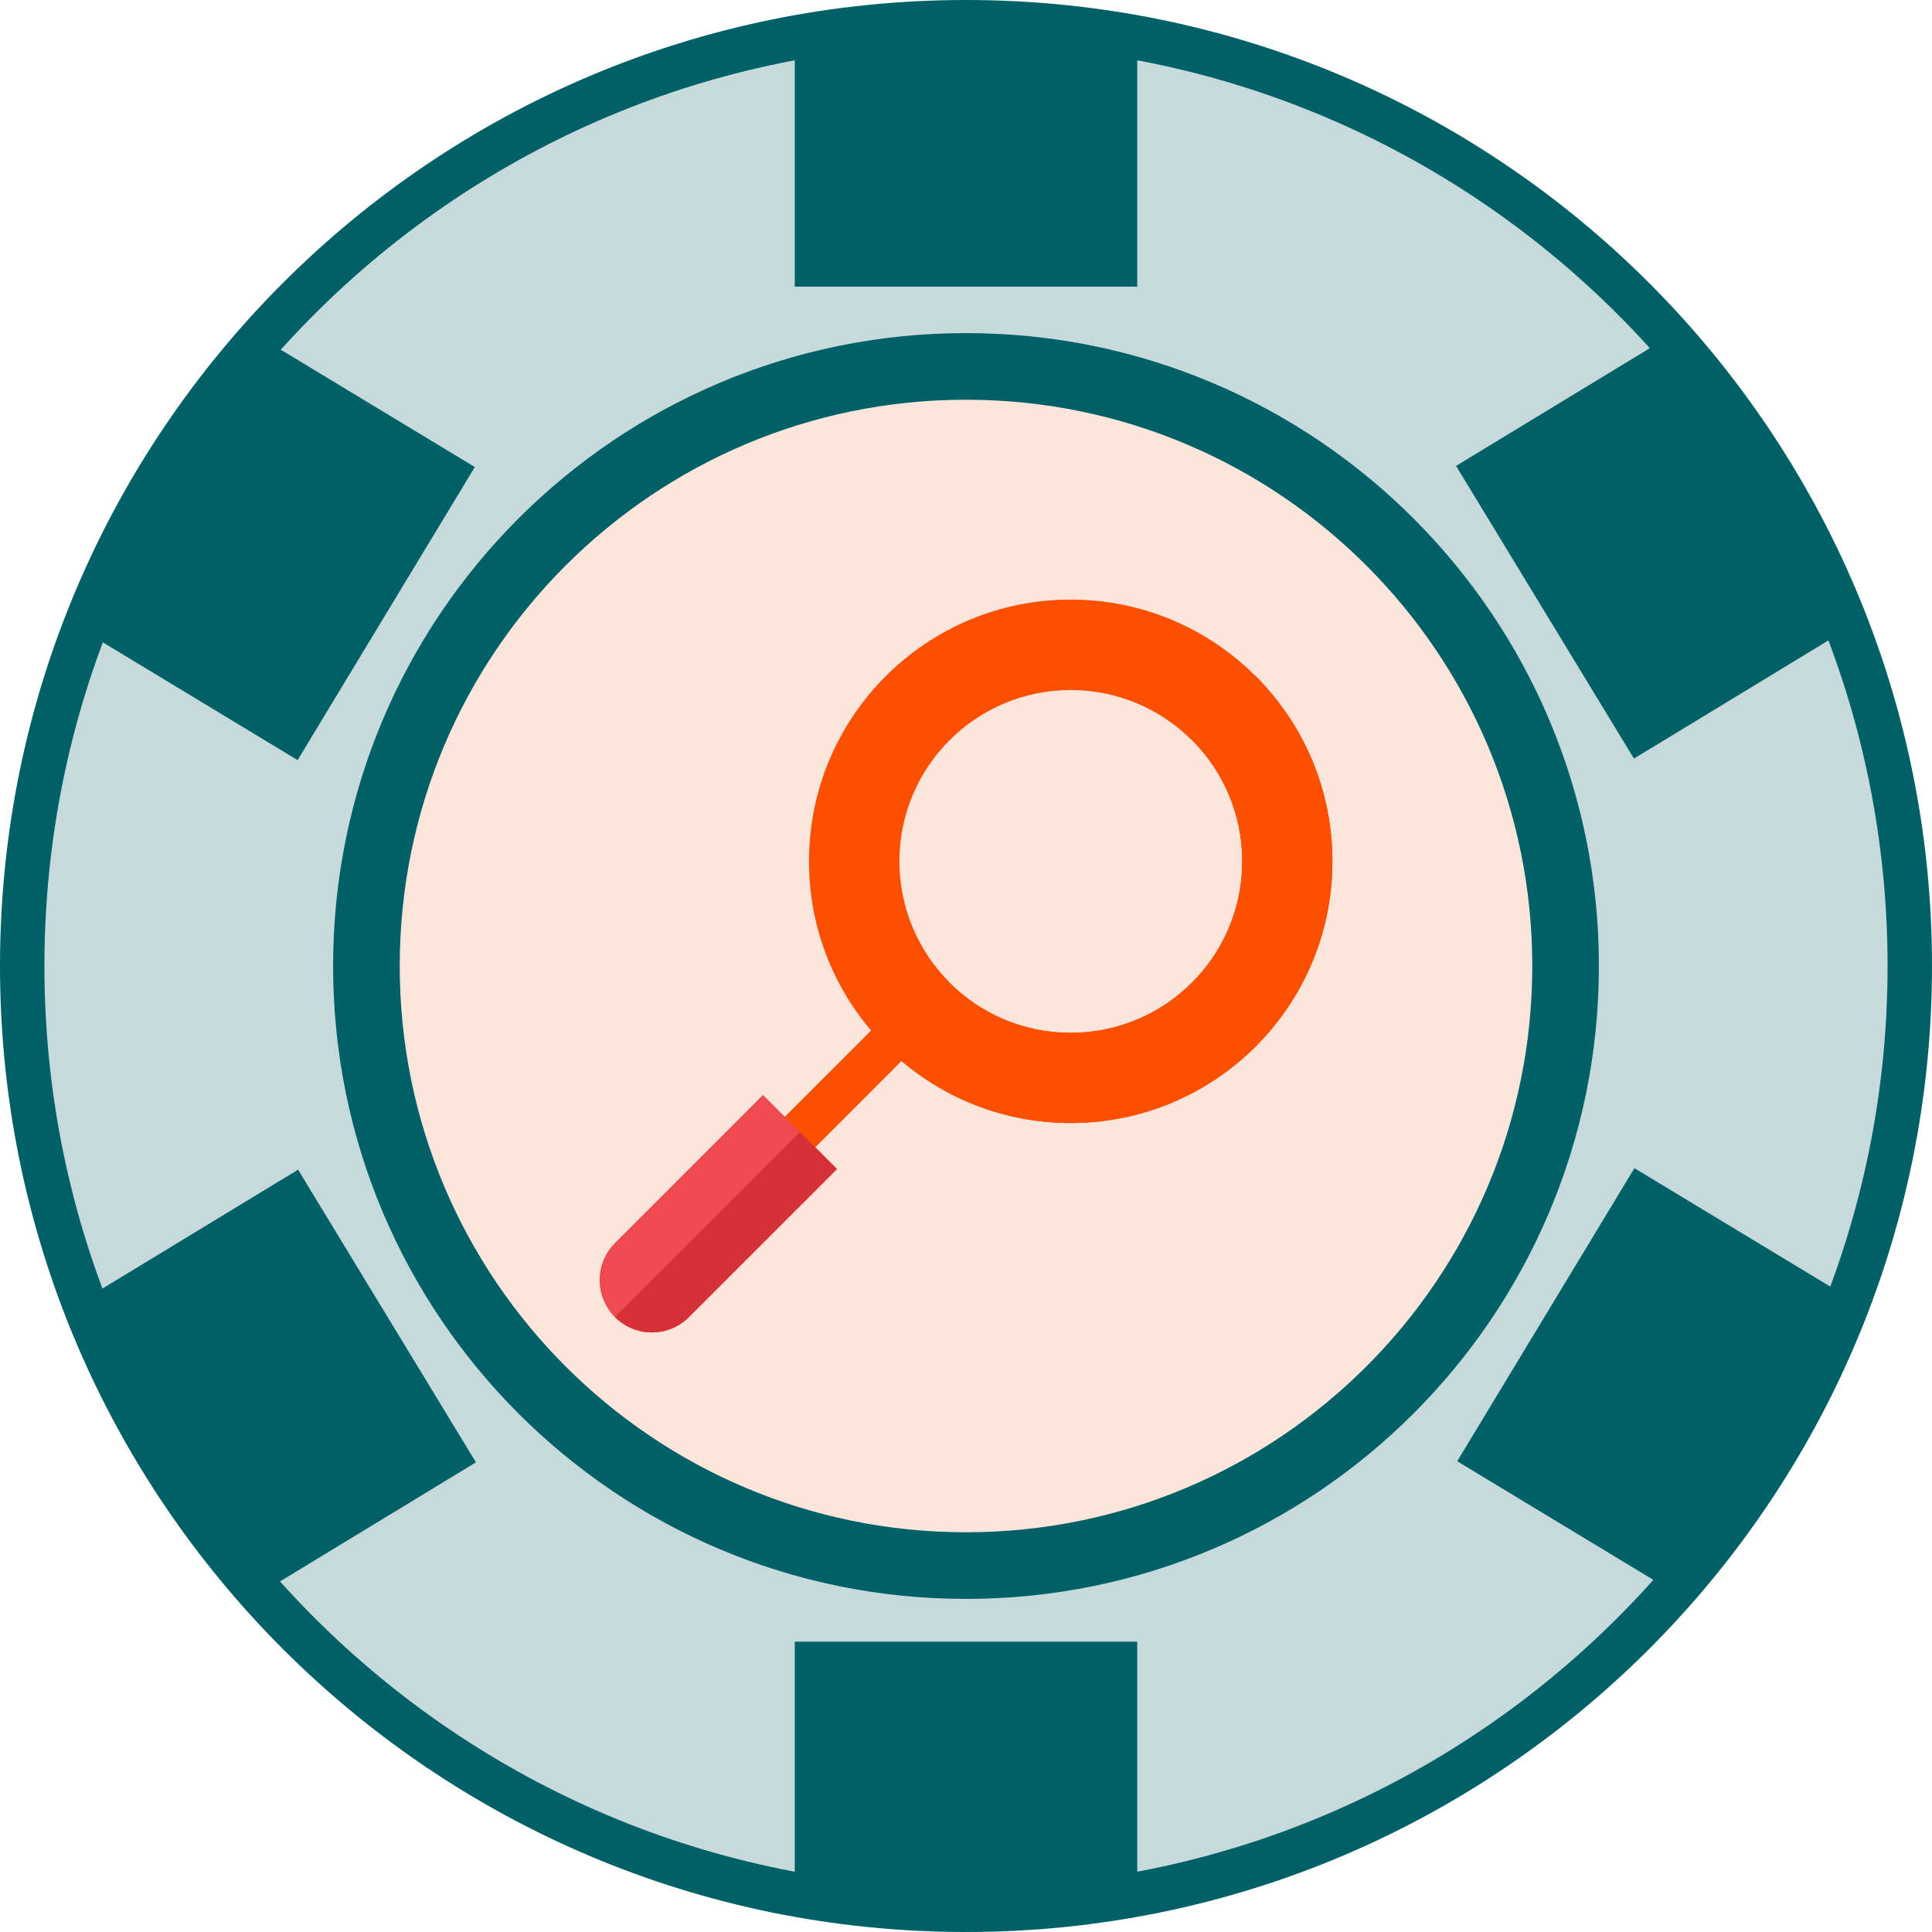
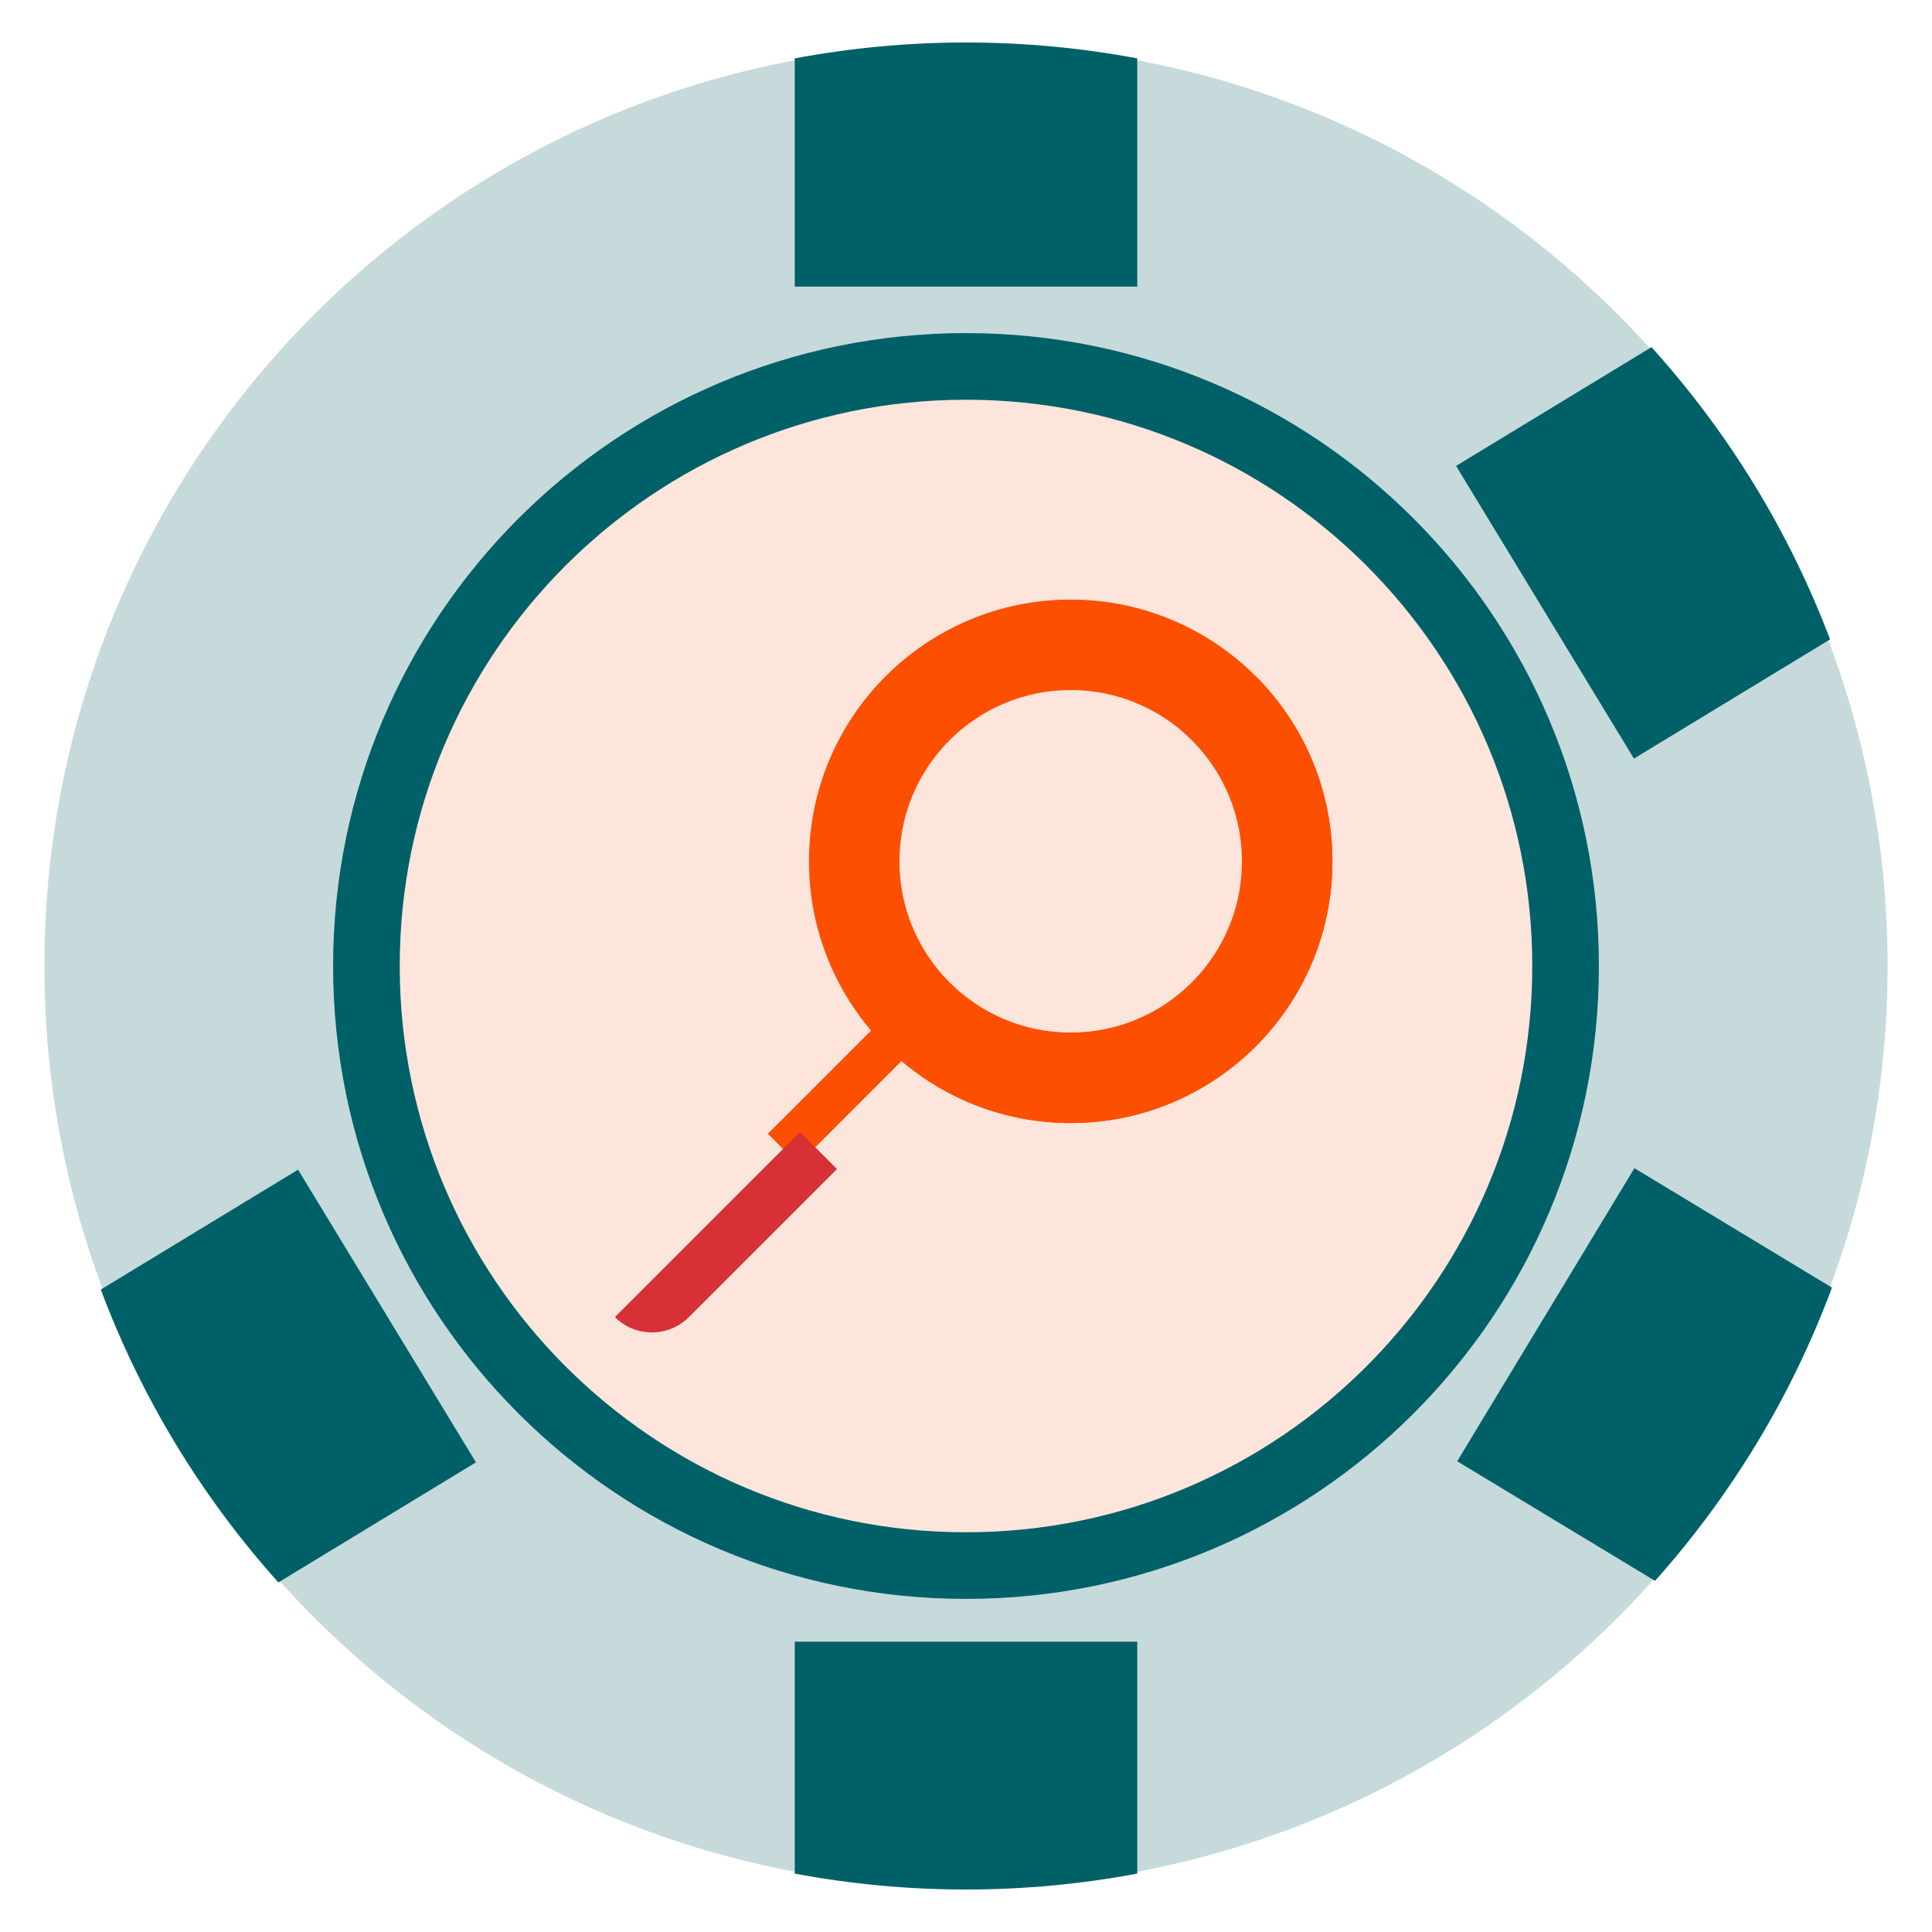
<svg xmlns="http://www.w3.org/2000/svg" width="99" height="99" viewBox="0 0 99 99" fill="none">
-   <path d="M49.501 0C22.162 0 0 22.16 0 49.501C0 76.838 22.162 99 49.501 99C76.838 99 99 76.838 99 49.501C99 22.16 76.838 0 49.501 0Z" fill="#006068" />
  <path d="M49.501 2.276C23.419 2.276 2.276 23.417 2.276 49.501C2.276 75.581 23.419 96.724 49.501 96.724C75.581 96.724 96.724 75.581 96.724 49.501C96.724 23.417 75.581 2.276 49.501 2.276Z" fill="#C6DADB" />
  <path d="M49.5 17.069C31.589 17.069 17.069 31.588 17.069 49.501C17.069 67.411 31.589 81.931 49.5 81.931C67.411 81.931 81.931 67.411 81.931 49.501C81.931 31.588 67.411 17.069 49.5 17.069Z" fill="#006068" />
  <path d="M49.5 20.483C33.474 20.483 20.483 33.473 20.483 49.501C20.483 65.525 33.474 78.517 49.5 78.517C65.526 78.517 78.517 65.525 78.517 49.501C78.517 33.473 65.526 20.483 49.5 20.483Z" fill="#FEE5DB" />
  <path d="M49.501 2.177C46.502 2.177 43.569 2.459 40.725 2.992V14.686H58.275V2.992C55.431 2.458 52.499 2.177 49.501 2.177Z" fill="#006068" />
  <path d="M40.725 84.123V96.008C43.569 96.541 46.502 96.823 49.501 96.823C52.499 96.823 55.431 96.541 58.275 96.008V84.123H40.725V84.123Z" fill="#006068" />
  <path d="M84.626 17.789L74.612 23.875L83.727 38.872L93.776 32.765C91.67 27.196 88.545 22.127 84.626 17.789Z" fill="#006068" />
  <path d="M15.274 59.937L5.165 66.08C7.252 71.657 10.361 76.735 14.264 81.087L24.388 74.934L15.274 59.937Z" fill="#006068" />
  <path d="M83.751 59.86L74.67 74.878L84.807 81.007C88.701 76.647 91.799 71.563 93.874 65.98L83.751 59.86Z" fill="#006068" />
-   <path d="M14.303 17.869C10.394 22.216 7.279 27.29 5.186 32.865L15.25 38.95L24.331 23.932L14.303 17.869Z" fill="#006068" />
  <path d="M68.276 44.136C68.276 51.543 62.271 57.547 54.864 57.547C51.557 57.547 48.53 56.349 46.192 54.364L40.902 59.654L40.125 58.876L39.346 58.098L44.636 52.809C42.651 50.47 41.454 47.443 41.454 44.136C41.454 36.729 47.458 30.724 54.864 30.724C58.568 30.724 61.921 32.225 64.348 34.652C66.775 37.079 68.276 40.432 68.276 44.136Z" fill="#FD4F00" />
  <path d="M68.276 44.136C68.276 51.543 62.271 57.546 54.864 57.546C51.557 57.546 48.53 56.349 46.191 54.364L40.902 59.654L40.124 58.876L64.348 34.652C66.775 37.079 68.276 40.432 68.276 44.136V44.136Z" fill="#FD4F00" />
  <path d="M63.641 44.136C63.641 48.982 59.712 52.911 54.864 52.911C52.441 52.911 50.247 51.929 48.659 50.341C47.071 48.752 46.089 46.559 46.089 44.136C46.089 39.288 50.018 35.359 54.864 35.359C57.288 35.359 59.482 36.341 61.07 37.93C62.658 39.518 63.641 41.712 63.641 44.136Z" fill="#FEE5DB" />
-   <path d="M63.641 44.136C63.641 48.982 59.712 52.911 54.864 52.911C52.441 52.911 50.247 51.929 48.659 50.341L61.07 37.93C62.658 39.518 63.641 41.712 63.641 44.136Z" fill="#FEE5DB" />
-   <path d="M42.89 59.904L35.303 67.49C34.256 68.538 32.557 68.538 31.51 67.49C30.462 66.443 30.462 64.744 31.51 63.697L39.096 56.11L42.89 59.904Z" fill="#EF4A50" />
  <path d="M42.889 59.904L35.303 67.49C34.255 68.538 32.557 68.538 31.509 67.49L40.993 58.007L42.889 59.904Z" fill="#D53136" />
</svg>